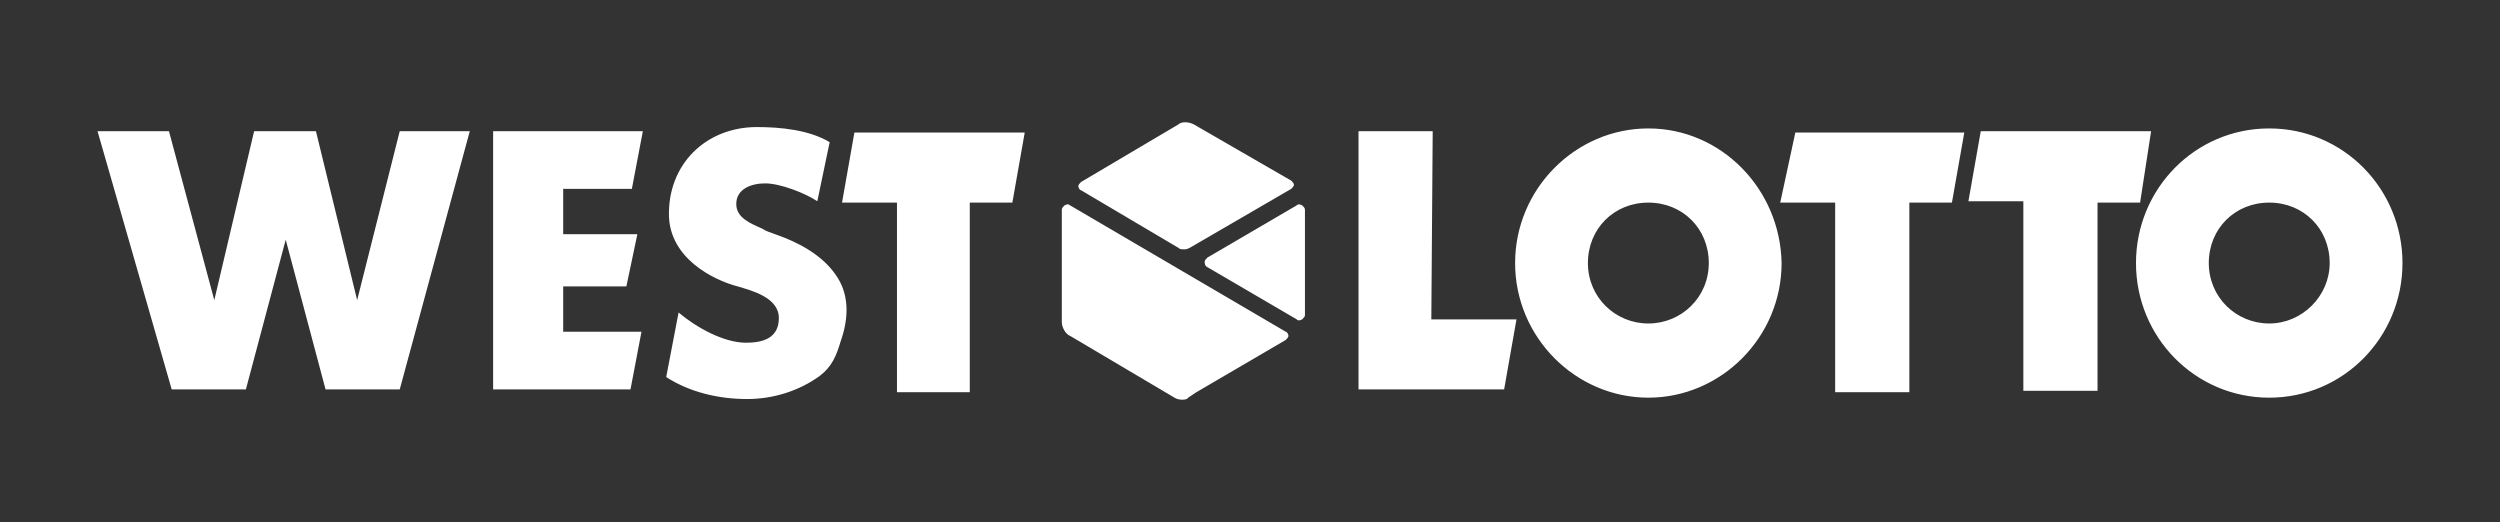
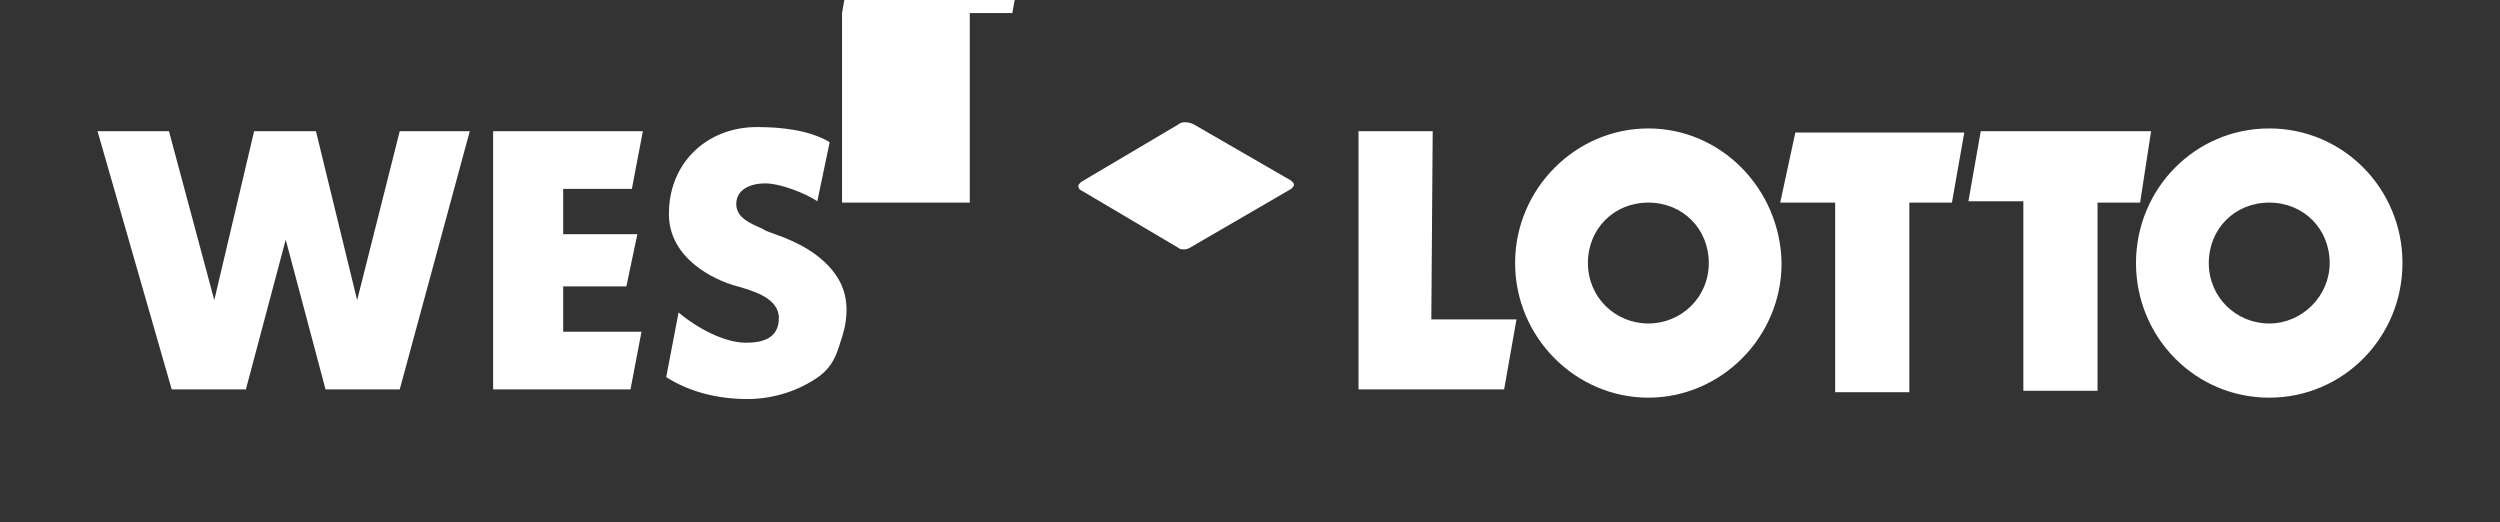
<svg xmlns="http://www.w3.org/2000/svg" version="1.1" viewBox="0 0 182 38">
  <rect x="0" y="0" width="182" height="38" fill="#333333" stroke="none" />
  <defs>
    <style>
      .cls-1 {
        fill: #fff;
      }

      .cls-2 {
        display: none;
      }
    </style>
  </defs>
  <g>
    <g id="Ebene_1">
      <g id="active" class="cls-2">
-         <path class="cls-1" d="M77.9,14.9c-.1-.1-.2-.1-.4,0-.1.1-.2.2-.2.3v8.2c0,.4.3.9.6,1l7.6,4.5c.3.2.9.2,1,0l.6-.4,6.5-3.8c.1-.1.2-.2.2-.3s-.1-.3-.2-.3l-15.7-9.2Z" />
        <path class="cls-1" d="M94.4,14.9l-6.5,3.8c-.1.1-.2.2-.2.3s0,.3.2.4l6.5,3.8c.1.1.2.1.4,0,.1-.1.2-.2.2-.3v-7.7c0-.1-.1-.2-.2-.3-.2-.1-.3-.1-.4,0Z" />
        <path class="cls-1" d="M120,9.3c-5.3,0-9.7,4.4-9.7,9.8s4.4,9.8,9.7,9.8,9.7-4.4,9.7-9.8c-.1-5.4-4.4-9.8-9.7-9.8ZM120,23.5c-2.4,0-4.4-1.9-4.4-4.4s1.9-4.4,4.4-4.4,4.4,1.9,4.4,4.4-2,4.4-4.4,4.4ZM165.2,9.3c-5.4,0-9.7,4.4-9.7,9.8s4.3,9.8,9.7,9.8,9.7-4.4,9.7-9.8-4.3-9.8-9.7-9.8ZM165.2,23.5c-2.4,0-4.4-1.9-4.4-4.4s1.9-4.4,4.4-4.4,4.4,1.9,4.4,4.4c0,2.4-2,4.4-4.4,4.4ZM156.6,9.5h-12.4l-.9,5.1h4v13.8h5.4v-13.7h3.1l.8-5.2ZM104.3,9.5h-5.4v18.8h10.6l.9-5.1h-6.2l.1-13.7h0ZM46,13.7l.8-4.2h-10.9v18.8h10l.8-4.2h-5.7v-3.3h4.6l.8-3.8h-5.4v-3.3h5ZM61.3,14.7h4v13.8h5.3v-13.8h3.1l.9-5.1h-12.4l-.9,5.1ZM85.8,18c.1.1.2.1.4.1.1,0,.2,0,.4-.1l7.4-4.3c.1-.1.2-.2.2-.3s-.1-.2-.2-.3l-7.1-4.1c-.4-.2-.9-.2-1.1,0l-7.1,4.2c-.1.1-.2.2-.2.3s.1.3.2.3l7.1,4.2ZM129.6,14.7h4v13.8h5.4v-13.8h3.1l.9-5.1h-12.3l-1.1,5.1ZM26,21.8h0l-3-12.3h-4.5l-2.9,12.3h0l-3.3-12.3h-5.2l5.4,18.8h5.4l2.9-10.9,2.9,10.9h5.4l5.1-18.8h-5.1l-3.1,12.3ZM56.7,17.1c-.8-.3-.9-.3-1.2-.5-.9-.4-1.9-.8-1.9-1.8,0-1.1,1.1-1.5,2.1-1.5,1.1,0,2.9.7,3.8,1.3l.9-4.3c-1.5-.9-3.6-1.1-5.3-1.1-3.7,0-6.5,2.7-6.4,6.5.1,3,3.1,4.6,5,5.1,1,.3,3,.8,3,2.3s-1.2,1.8-2.4,1.8c-1.6,0-3.6-1.1-4.9-2.2l-.9,4.7c1.7,1.1,3.8,1.6,5.9,1.6,1.9,0,3.8-.6,5.3-1.7.9-.7,1.2-1.5,1.5-2.5.6-1.7.6-3.3-.2-4.6-1.1-1.8-3.2-2.7-4.3-3.1Z" />
      </g>
      <g>
-         <path class="cls-1" d="M77.9,14.95c-.1-.1-.2-.1-.4,0-.1.1-.2.2-.2.3v8.2c0,.4.3.9.6,1l7.6,4.5c.3.2.9.2,1,0l.6-.4,6.5-3.8c.1-.1.2-.2.2-.3s-.1-.3-.2-.3l-15.7-9.2Z" />
-         <path class="cls-1" d="M94.4,14.95l-6.5,3.8c-.1.1-.2.2-.2.3s0,.3.2.4l6.5,3.8c.1.1.2.1.4,0,.1-.1.2-.2.2-.3v-7.7c0-.1-.1-.2-.2-.3-.2-.1-.3-.1-.4,0Z" />
-         <path class="cls-1" d="M120,9.35c-5.3,0-9.7,4.4-9.7,9.8s4.4,9.8,9.7,9.8,9.7-4.4,9.7-9.8c-.1-5.4-4.4-9.8-9.7-9.8ZM120,23.55c-2.4,0-4.4-1.9-4.4-4.4s1.9-4.4,4.4-4.4,4.4,1.9,4.4,4.4-2,4.4-4.4,4.4ZM165.2,9.35c-5.4,0-9.7,4.4-9.7,9.8s4.3,9.8,9.7,9.8,9.7-4.4,9.7-9.8-4.3-9.8-9.7-9.8ZM165.2,23.55c-2.4,0-4.4-1.9-4.4-4.4s1.9-4.4,4.4-4.4,4.4,1.9,4.4,4.4c0,2.4-2,4.4-4.4,4.4ZM156.6,9.55h-12.4l-.9,5.1h4v13.8h5.4v-13.7h3.1l.8-5.2ZM104.3,9.55h-5.4v18.8h10.6l.9-5.1h-6.2l.1-13.7h0ZM46,13.75l.8-4.2h-10.9v18.8h10l.8-4.2h-5.7v-3.3h4.6l.8-3.8h-5.4v-3.3h5ZM61.3,14.75h4v13.8h5.3v-13.8h3.1l.9-5.1h-12.4l-.9,5.1ZM85.8,18.05c.1.1.2.1.4.1.1,0,.2,0,.4-.1l7.4-4.3c.1-.1.2-.2.2-.3s-.1-.2-.2-.3l-7.1-4.1c-.4-.2-.9-.2-1.1,0l-7.1,4.2c-.1.1-.2.2-.2.3s.1.3.2.3l7.1,4.2ZM129.6,14.75h4v13.8h5.4v-13.8h3.1l.9-5.1h-12.3l-1.1,5.1ZM26,21.85h0l-3-12.3h-4.5l-2.9,12.3h0l-3.3-12.3h-5.2l5.4,18.8h5.4l2.9-10.9,2.9,10.9h5.4l5.1-18.8h-5.1l-3.1,12.3ZM56.7,17.15c-.8-.3-.9-.3-1.2-.5-.9-.4-1.9-.8-1.9-1.8,0-1.1,1.1-1.5,2.1-1.5,1.1,0,2.9.7,3.8,1.3l.9-4.3c-1.5-.9-3.6-1.1-5.3-1.1-3.7,0-6.5,2.7-6.4,6.5.1,3,3.1,4.6,5,5.1,1,.3,3,.8,3,2.3s-1.2,1.8-2.4,1.8c-1.6,0-3.6-1.1-4.9-2.2l-.9,4.7c1.7,1.1,3.8,1.6,5.9,1.6,1.9,0,3.8-.6,5.3-1.7.9-.7,1.2-1.5,1.5-2.5.6-1.7.6-3.3-.2-4.6-1.1-1.8-3.2-2.7-4.3-3.1Z" />
+         <path class="cls-1" d="M120,9.35c-5.3,0-9.7,4.4-9.7,9.8s4.4,9.8,9.7,9.8,9.7-4.4,9.7-9.8c-.1-5.4-4.4-9.8-9.7-9.8ZM120,23.55c-2.4,0-4.4-1.9-4.4-4.4s1.9-4.4,4.4-4.4,4.4,1.9,4.4,4.4-2,4.4-4.4,4.4ZM165.2,9.35c-5.4,0-9.7,4.4-9.7,9.8s4.3,9.8,9.7,9.8,9.7-4.4,9.7-9.8-4.3-9.8-9.7-9.8ZM165.2,23.55c-2.4,0-4.4-1.9-4.4-4.4s1.9-4.4,4.4-4.4,4.4,1.9,4.4,4.4c0,2.4-2,4.4-4.4,4.4ZM156.6,9.55h-12.4l-.9,5.1h4v13.8h5.4v-13.7h3.1l.8-5.2ZM104.3,9.55h-5.4v18.8h10.6l.9-5.1h-6.2l.1-13.7h0ZM46,13.75l.8-4.2h-10.9v18.8h10l.8-4.2h-5.7v-3.3h4.6l.8-3.8h-5.4v-3.3h5ZM61.3,14.75h4h5.3v-13.8h3.1l.9-5.1h-12.4l-.9,5.1ZM85.8,18.05c.1.1.2.1.4.1.1,0,.2,0,.4-.1l7.4-4.3c.1-.1.2-.2.2-.3s-.1-.2-.2-.3l-7.1-4.1c-.4-.2-.9-.2-1.1,0l-7.1,4.2c-.1.1-.2.2-.2.3s.1.3.2.3l7.1,4.2ZM129.6,14.75h4v13.8h5.4v-13.8h3.1l.9-5.1h-12.3l-1.1,5.1ZM26,21.85h0l-3-12.3h-4.5l-2.9,12.3h0l-3.3-12.3h-5.2l5.4,18.8h5.4l2.9-10.9,2.9,10.9h5.4l5.1-18.8h-5.1l-3.1,12.3ZM56.7,17.15c-.8-.3-.9-.3-1.2-.5-.9-.4-1.9-.8-1.9-1.8,0-1.1,1.1-1.5,2.1-1.5,1.1,0,2.9.7,3.8,1.3l.9-4.3c-1.5-.9-3.6-1.1-5.3-1.1-3.7,0-6.5,2.7-6.4,6.5.1,3,3.1,4.6,5,5.1,1,.3,3,.8,3,2.3s-1.2,1.8-2.4,1.8c-1.6,0-3.6-1.1-4.9-2.2l-.9,4.7c1.7,1.1,3.8,1.6,5.9,1.6,1.9,0,3.8-.6,5.3-1.7.9-.7,1.2-1.5,1.5-2.5.6-1.7.6-3.3-.2-4.6-1.1-1.8-3.2-2.7-4.3-3.1Z" />
      </g>
    </g>
  </g>
</svg>